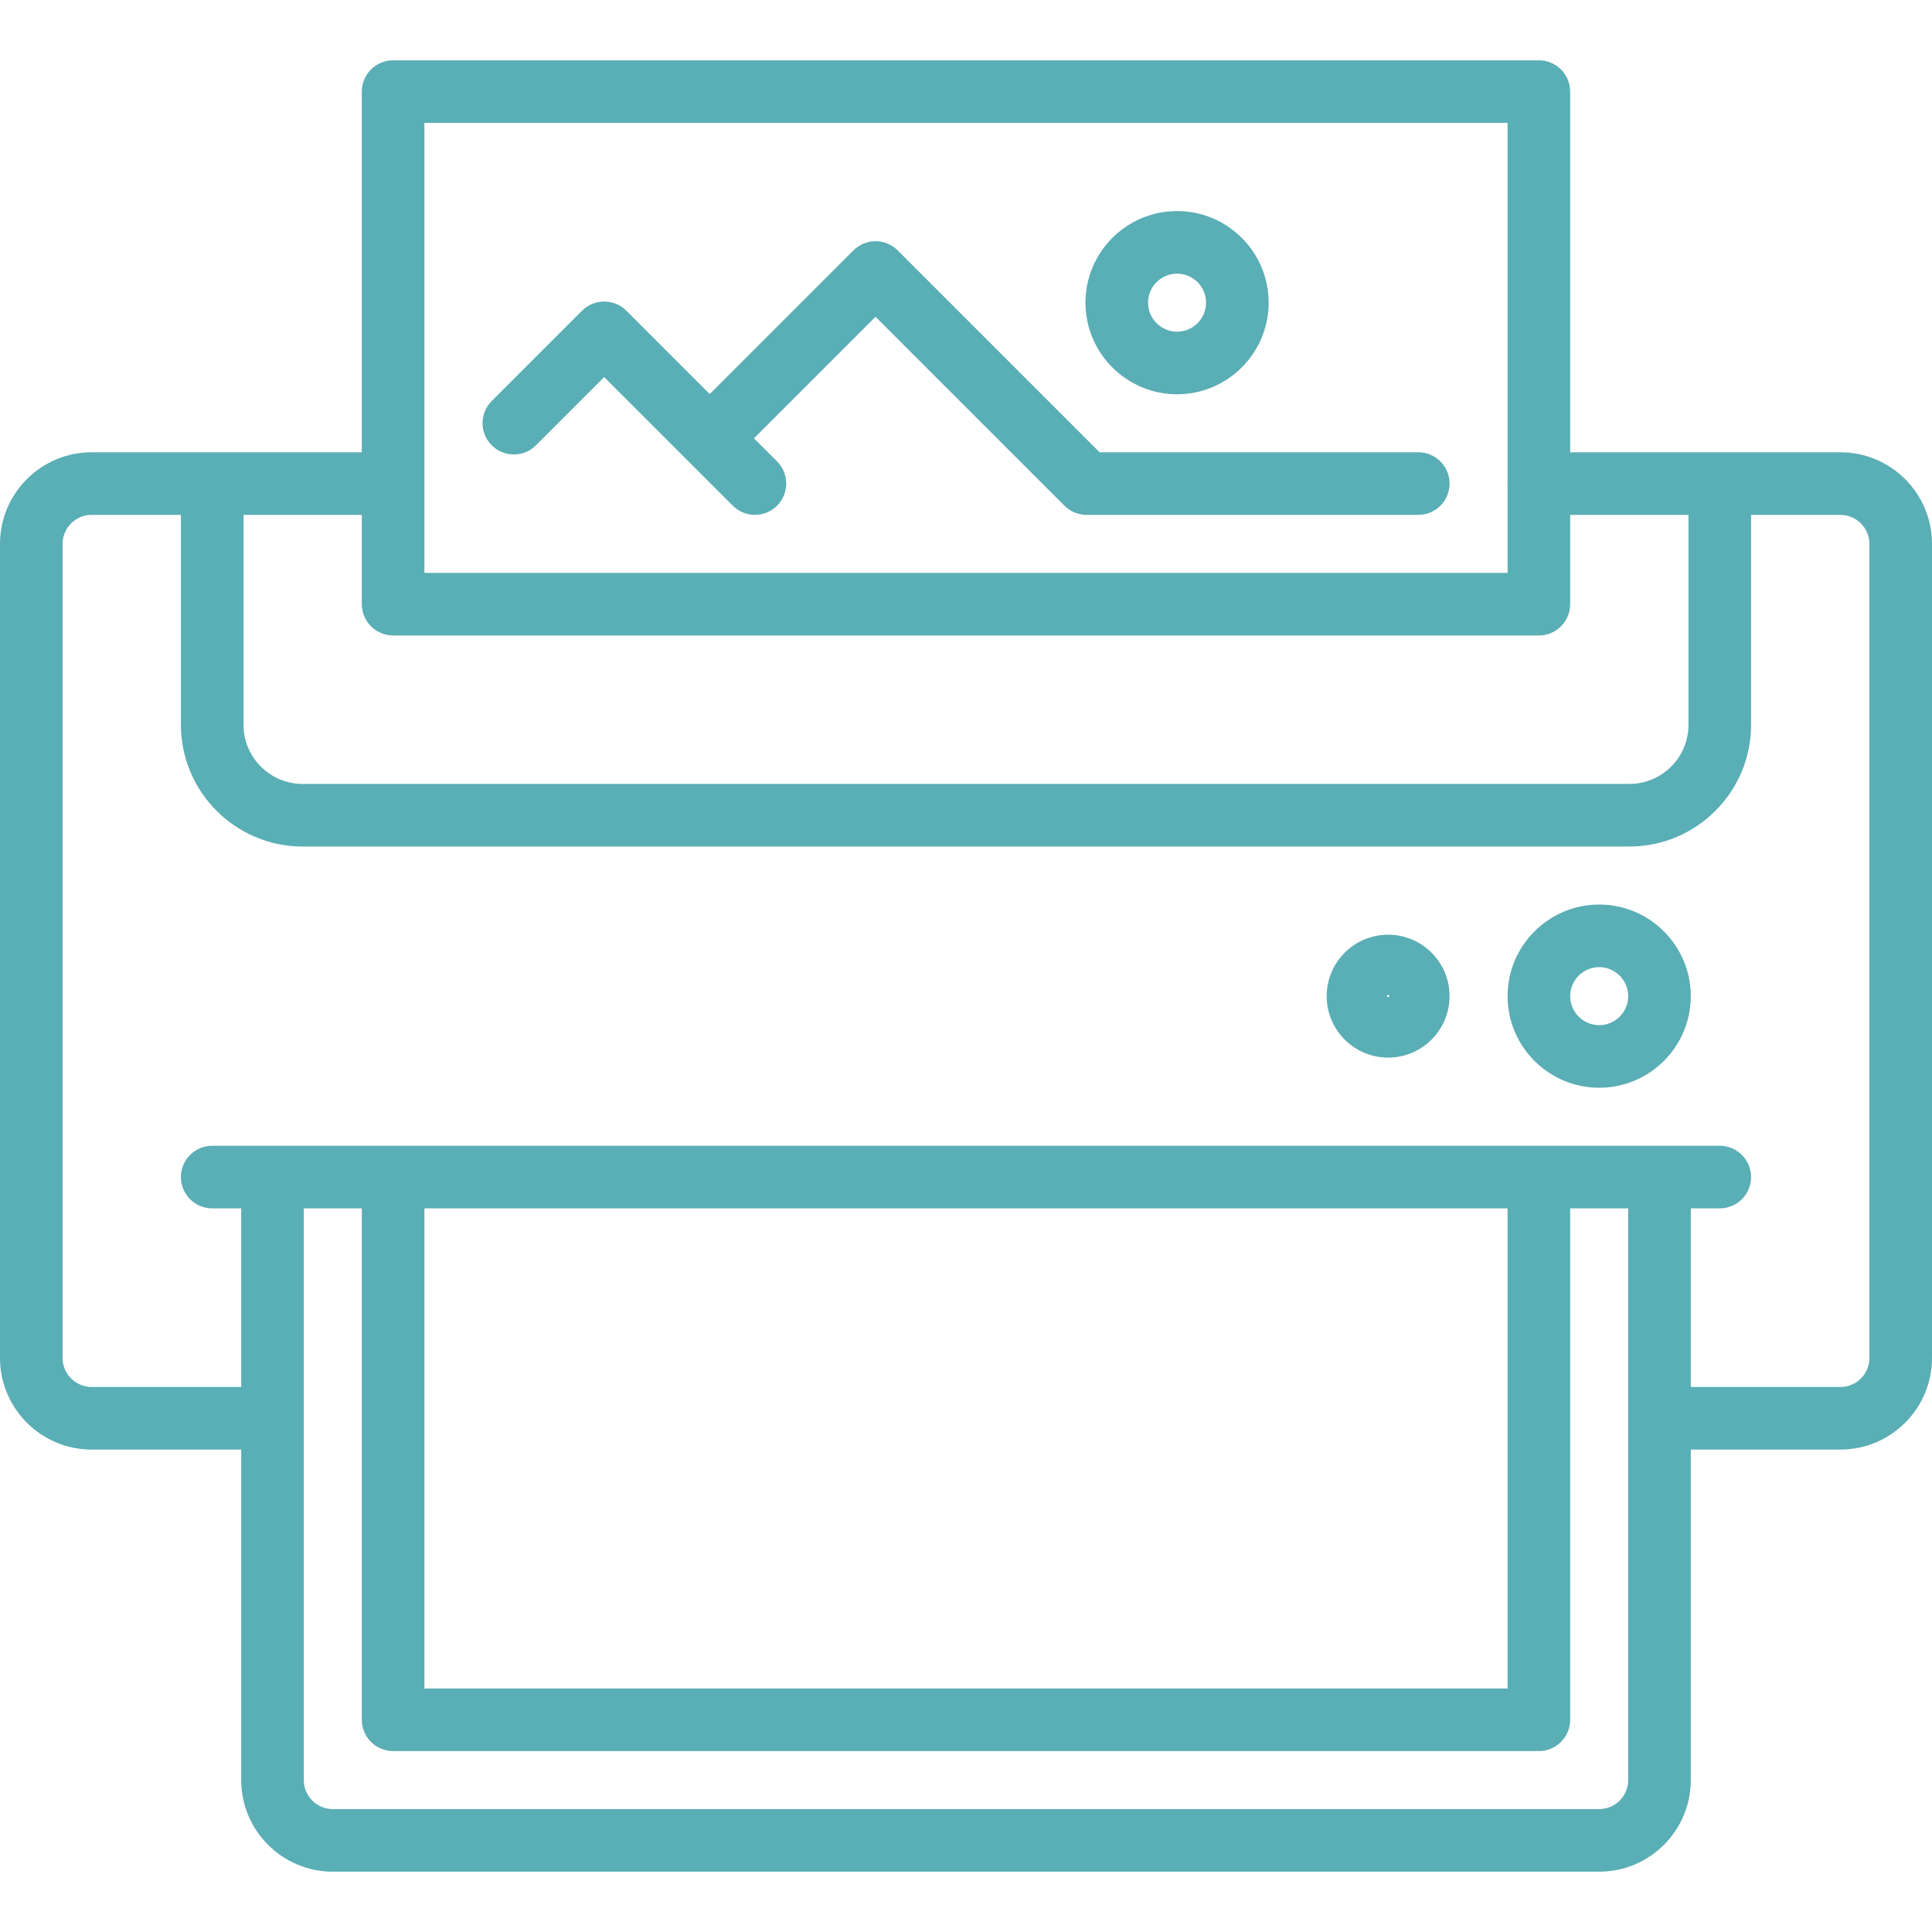
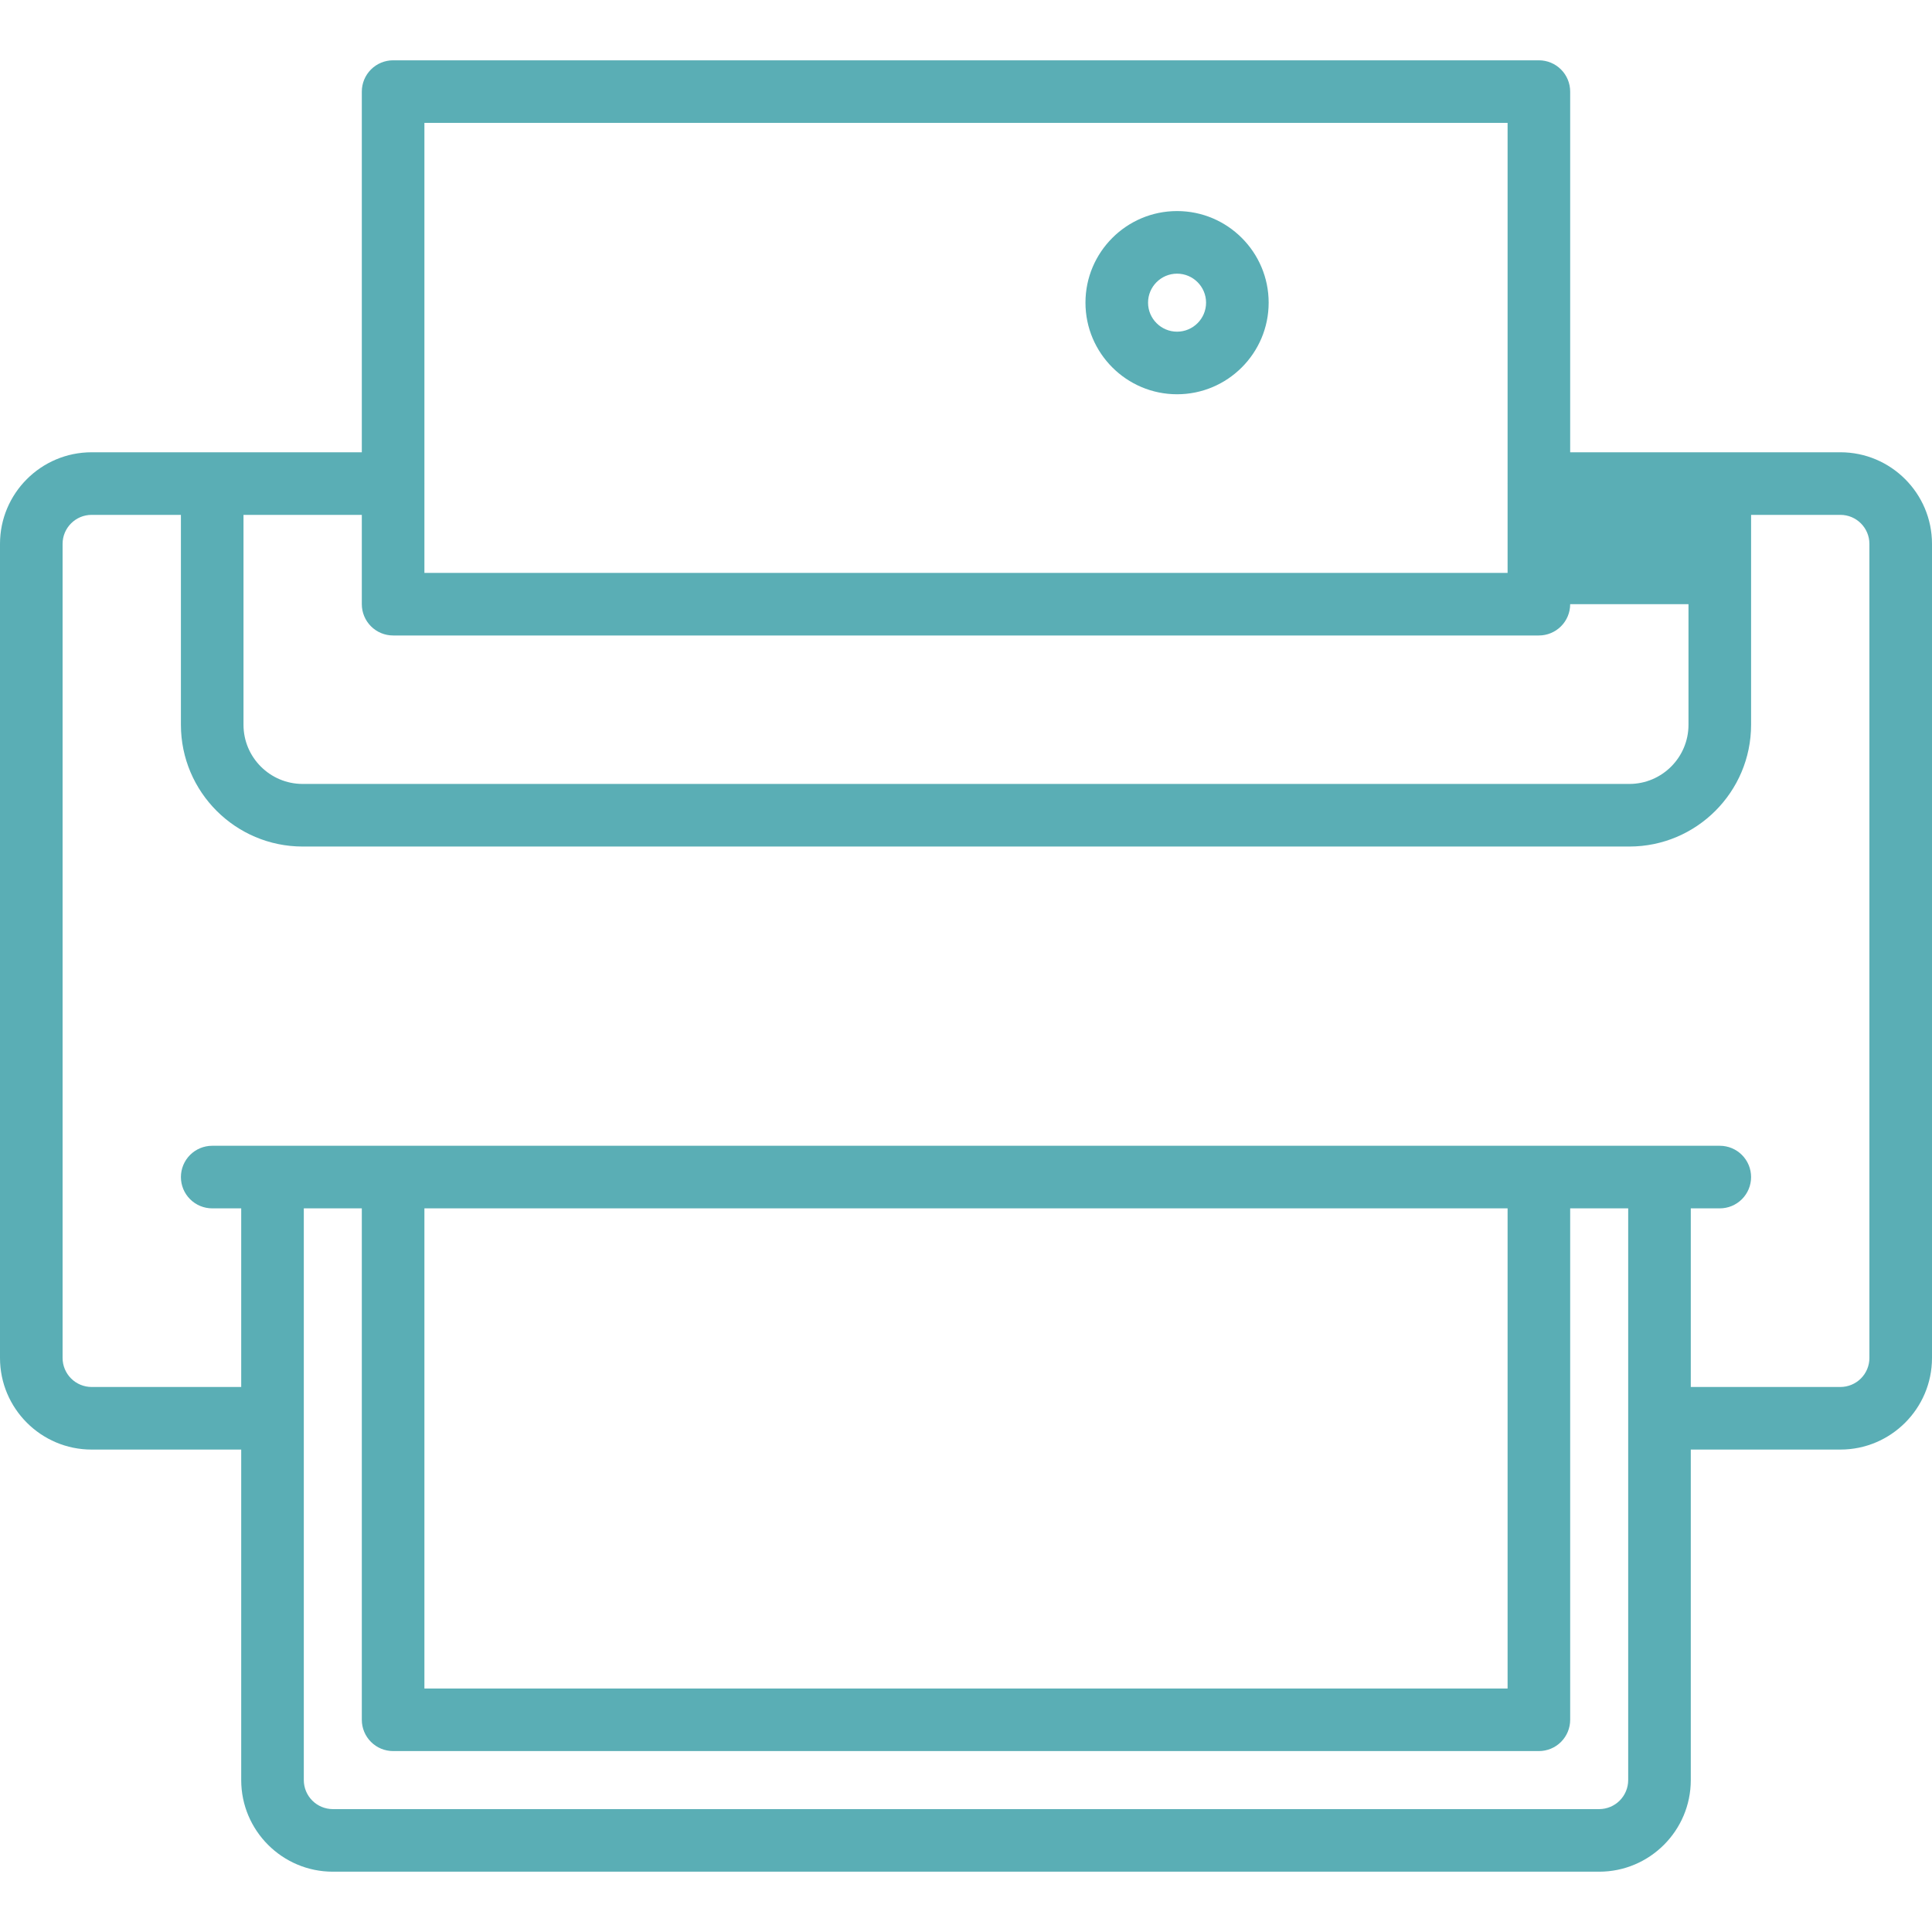
<svg xmlns="http://www.w3.org/2000/svg" width="200" height="200" viewBox="0 0 200 200" fill="none">
-   <path d="M190.517 46.819H162.544V9.483C162.544 8.623 162.203 7.799 161.595 7.192C160.988 6.584 160.164 6.243 159.305 6.243H40.695C39.836 6.243 39.012 6.584 38.404 7.192C37.797 7.799 37.455 8.623 37.455 9.483V46.82H9.483C4.254 46.819 0 51.073 0 56.301V140.577C0 145.805 4.254 150.059 9.483 150.059H24.97V184.275C24.97 189.503 29.224 193.757 34.453 193.757H165.547C170.776 193.757 175.03 189.503 175.03 184.275V150.059H190.517C195.746 150.059 200 145.805 200 140.577V56.301C200 51.073 195.746 46.819 190.517 46.819V46.819ZM156.065 12.722V50.03C156.065 50.04 156.063 50.05 156.063 50.06C156.063 50.07 156.065 50.079 156.065 50.089V59.305H43.935V50.089C43.935 50.079 43.936 50.07 43.936 50.06C43.936 50.05 43.935 50.04 43.935 50.03V12.722H156.065ZM37.455 53.299V62.544C37.455 63.404 37.797 64.228 38.404 64.835C39.012 65.443 39.836 65.784 40.695 65.784H159.305C160.164 65.784 160.988 65.443 161.595 64.835C162.203 64.228 162.544 63.404 162.544 62.544V53.299H174.792V75.029C174.792 78.406 172.045 81.153 168.668 81.153H31.331C27.955 81.153 25.207 78.406 25.207 75.029V53.299H37.455V53.299ZM165.547 187.278H34.453C33.657 187.277 32.893 186.96 32.33 186.397C31.767 185.834 31.451 185.071 31.45 184.275V146.836L31.451 146.819L31.45 146.802V125.088H37.455V178.032C37.455 178.891 37.797 179.715 38.404 180.322C39.012 180.93 39.836 181.271 40.695 181.271H159.305C160.164 181.271 160.988 180.93 161.595 180.322C162.203 179.715 162.544 178.891 162.544 178.032V125.089H168.55V184.275C168.549 185.071 168.232 185.834 167.669 186.397C167.106 186.96 166.343 187.277 165.547 187.278ZM43.935 125.089H156.065V174.793H43.935V125.089ZM193.521 140.577C193.52 141.373 193.203 142.136 192.64 142.699C192.077 143.262 191.314 143.579 190.517 143.58H175.03V125.089H178.032C178.892 125.089 179.716 124.748 180.323 124.14C180.931 123.533 181.272 122.708 181.272 121.849C181.272 120.99 180.931 120.166 180.323 119.558C179.716 118.951 178.892 118.61 178.032 118.61H21.968C21.108 118.61 20.284 118.951 19.677 119.558C19.069 120.166 18.728 120.99 18.728 121.849C18.728 122.708 19.069 123.533 19.677 124.14C20.284 124.748 21.108 125.089 21.968 125.089H24.97V143.58H9.483C8.686 143.579 7.923 143.262 7.36 142.699C6.797 142.136 6.48 141.373 6.479 140.577V56.301C6.479 54.646 7.827 53.299 9.483 53.299H18.728V75.029C18.728 81.979 24.382 87.633 31.331 87.633H168.668C175.618 87.633 181.272 81.979 181.272 75.029V53.299H190.517C192.173 53.299 193.52 54.646 193.52 56.301V140.577H193.521Z" fill="#5AAEB5" />
-   <path d="M165.547 93.639C160.319 93.639 156.065 97.893 156.065 103.121C156.065 108.35 160.319 112.604 165.547 112.604C170.776 112.604 175.03 108.35 175.03 103.121C175.03 97.893 170.776 93.639 165.547 93.639ZM165.547 106.124C163.892 106.124 162.544 104.777 162.544 103.121C162.544 101.465 163.892 100.118 165.547 100.118C167.203 100.118 168.55 101.465 168.55 103.121C168.55 104.777 167.203 106.124 165.547 106.124ZM143.698 96.76C140.191 96.76 137.337 99.614 137.337 103.121C137.337 106.629 140.191 109.483 143.698 109.483C147.206 109.483 150.059 106.629 150.059 103.121C150.059 99.613 147.206 96.76 143.698 96.76ZM143.58 103.121C143.58 103.09 143.592 103.06 143.614 103.038C143.637 103.015 143.667 103.003 143.698 103.003C143.729 103.003 143.76 103.015 143.782 103.038C143.804 103.06 143.816 103.09 143.816 103.121C143.816 103.252 143.58 103.251 143.58 103.121ZM55.471 46.108L62.544 39.035L75.86 52.35C76.16 52.652 76.517 52.891 76.911 53.053C77.304 53.216 77.725 53.3 78.151 53.299C78.576 53.3 78.998 53.216 79.391 53.053C79.784 52.891 80.141 52.652 80.442 52.35C81.049 51.743 81.39 50.919 81.39 50.06C81.39 49.2 81.049 48.377 80.442 47.769L78.05 45.378L90.636 32.792L110.194 52.35C110.495 52.651 110.852 52.889 111.245 53.052C111.638 53.215 112.06 53.299 112.485 53.299H146.819C147.679 53.299 148.503 52.958 149.11 52.35C149.718 51.742 150.059 50.918 150.059 50.059C150.059 49.2 149.718 48.376 149.11 47.768C148.503 47.161 147.679 46.819 146.819 46.819H113.827L92.927 25.919C92.626 25.618 92.269 25.38 91.876 25.217C91.483 25.054 91.062 24.97 90.636 24.97C90.211 24.97 89.79 25.054 89.397 25.217C89.003 25.38 88.646 25.618 88.346 25.919L73.469 40.796L64.835 32.162C64.534 31.861 64.177 31.622 63.784 31.459C63.391 31.297 62.97 31.213 62.544 31.213C62.119 31.213 61.697 31.297 61.304 31.459C60.911 31.622 60.554 31.861 60.254 32.162L50.89 41.526C50.287 42.134 49.949 42.957 49.951 43.813C49.953 44.67 50.294 45.492 50.9 46.097C51.505 46.703 52.327 47.044 53.183 47.046C54.04 47.048 54.863 46.711 55.471 46.108V46.108Z" fill="#5AAEB5" />
+   <path d="M190.517 46.819H162.544V9.483C162.544 8.623 162.203 7.799 161.595 7.192C160.988 6.584 160.164 6.243 159.305 6.243H40.695C39.836 6.243 39.012 6.584 38.404 7.192C37.797 7.799 37.455 8.623 37.455 9.483V46.82H9.483C4.254 46.819 0 51.073 0 56.301V140.577C0 145.805 4.254 150.059 9.483 150.059H24.97V184.275C24.97 189.503 29.224 193.757 34.453 193.757H165.547C170.776 193.757 175.03 189.503 175.03 184.275V150.059H190.517C195.746 150.059 200 145.805 200 140.577V56.301C200 51.073 195.746 46.819 190.517 46.819V46.819ZM156.065 12.722V50.03C156.065 50.04 156.063 50.05 156.063 50.06C156.063 50.07 156.065 50.079 156.065 50.089V59.305H43.935V50.089C43.935 50.079 43.936 50.07 43.936 50.06C43.936 50.05 43.935 50.04 43.935 50.03V12.722H156.065ZM37.455 53.299V62.544C37.455 63.404 37.797 64.228 38.404 64.835C39.012 65.443 39.836 65.784 40.695 65.784H159.305C160.164 65.784 160.988 65.443 161.595 64.835C162.203 64.228 162.544 63.404 162.544 62.544H174.792V75.029C174.792 78.406 172.045 81.153 168.668 81.153H31.331C27.955 81.153 25.207 78.406 25.207 75.029V53.299H37.455V53.299ZM165.547 187.278H34.453C33.657 187.277 32.893 186.96 32.33 186.397C31.767 185.834 31.451 185.071 31.45 184.275V146.836L31.451 146.819L31.45 146.802V125.088H37.455V178.032C37.455 178.891 37.797 179.715 38.404 180.322C39.012 180.93 39.836 181.271 40.695 181.271H159.305C160.164 181.271 160.988 180.93 161.595 180.322C162.203 179.715 162.544 178.891 162.544 178.032V125.089H168.55V184.275C168.549 185.071 168.232 185.834 167.669 186.397C167.106 186.96 166.343 187.277 165.547 187.278ZM43.935 125.089H156.065V174.793H43.935V125.089ZM193.521 140.577C193.52 141.373 193.203 142.136 192.64 142.699C192.077 143.262 191.314 143.579 190.517 143.58H175.03V125.089H178.032C178.892 125.089 179.716 124.748 180.323 124.14C180.931 123.533 181.272 122.708 181.272 121.849C181.272 120.99 180.931 120.166 180.323 119.558C179.716 118.951 178.892 118.61 178.032 118.61H21.968C21.108 118.61 20.284 118.951 19.677 119.558C19.069 120.166 18.728 120.99 18.728 121.849C18.728 122.708 19.069 123.533 19.677 124.14C20.284 124.748 21.108 125.089 21.968 125.089H24.97V143.58H9.483C8.686 143.579 7.923 143.262 7.36 142.699C6.797 142.136 6.48 141.373 6.479 140.577V56.301C6.479 54.646 7.827 53.299 9.483 53.299H18.728V75.029C18.728 81.979 24.382 87.633 31.331 87.633H168.668C175.618 87.633 181.272 81.979 181.272 75.029V53.299H190.517C192.173 53.299 193.52 54.646 193.52 56.301V140.577H193.521Z" fill="#5AAEB5" />
  <path d="M121.849 40.814C127.078 40.814 131.331 36.56 131.331 31.331C131.331 26.103 127.078 21.849 121.849 21.849C116.621 21.849 112.367 26.103 112.367 31.331C112.367 36.56 116.621 40.814 121.849 40.814ZM121.849 28.329C123.505 28.329 124.852 29.676 124.852 31.332C124.852 32.987 123.505 34.335 121.849 34.335C120.194 34.335 118.846 32.987 118.846 31.332C118.846 29.676 120.194 28.329 121.849 28.329Z" fill="#5AAEB5" />
</svg>